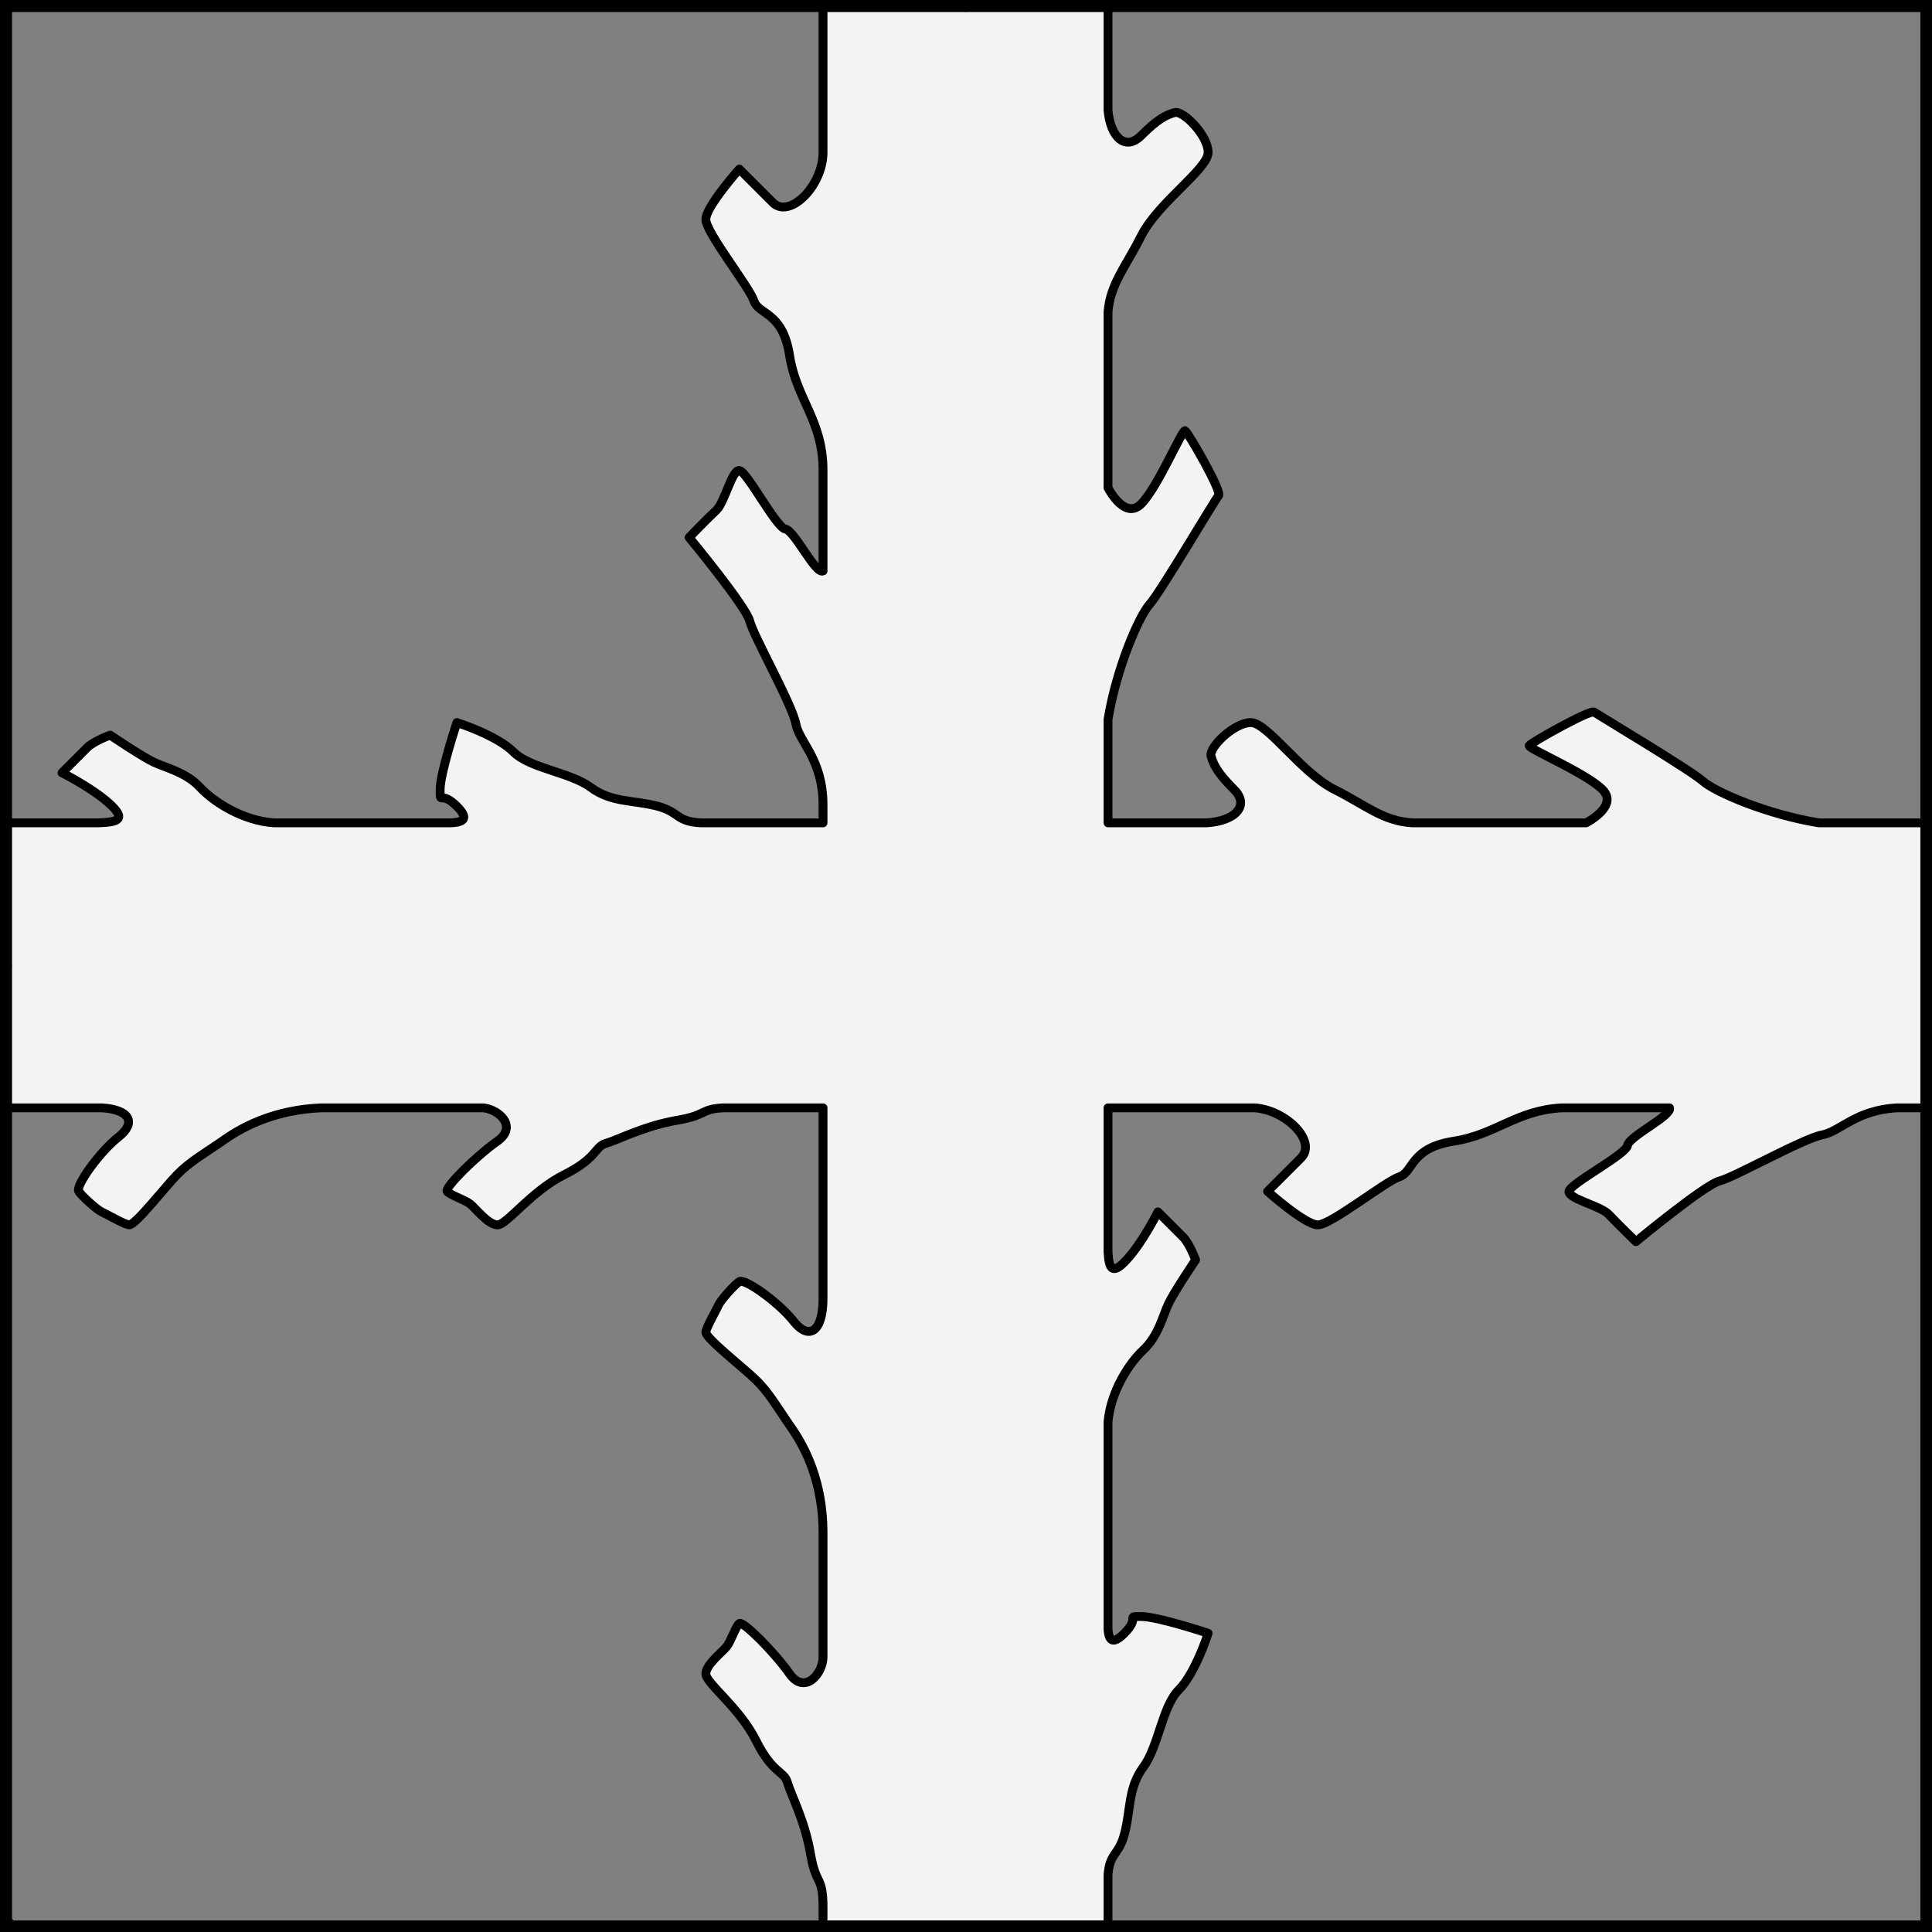
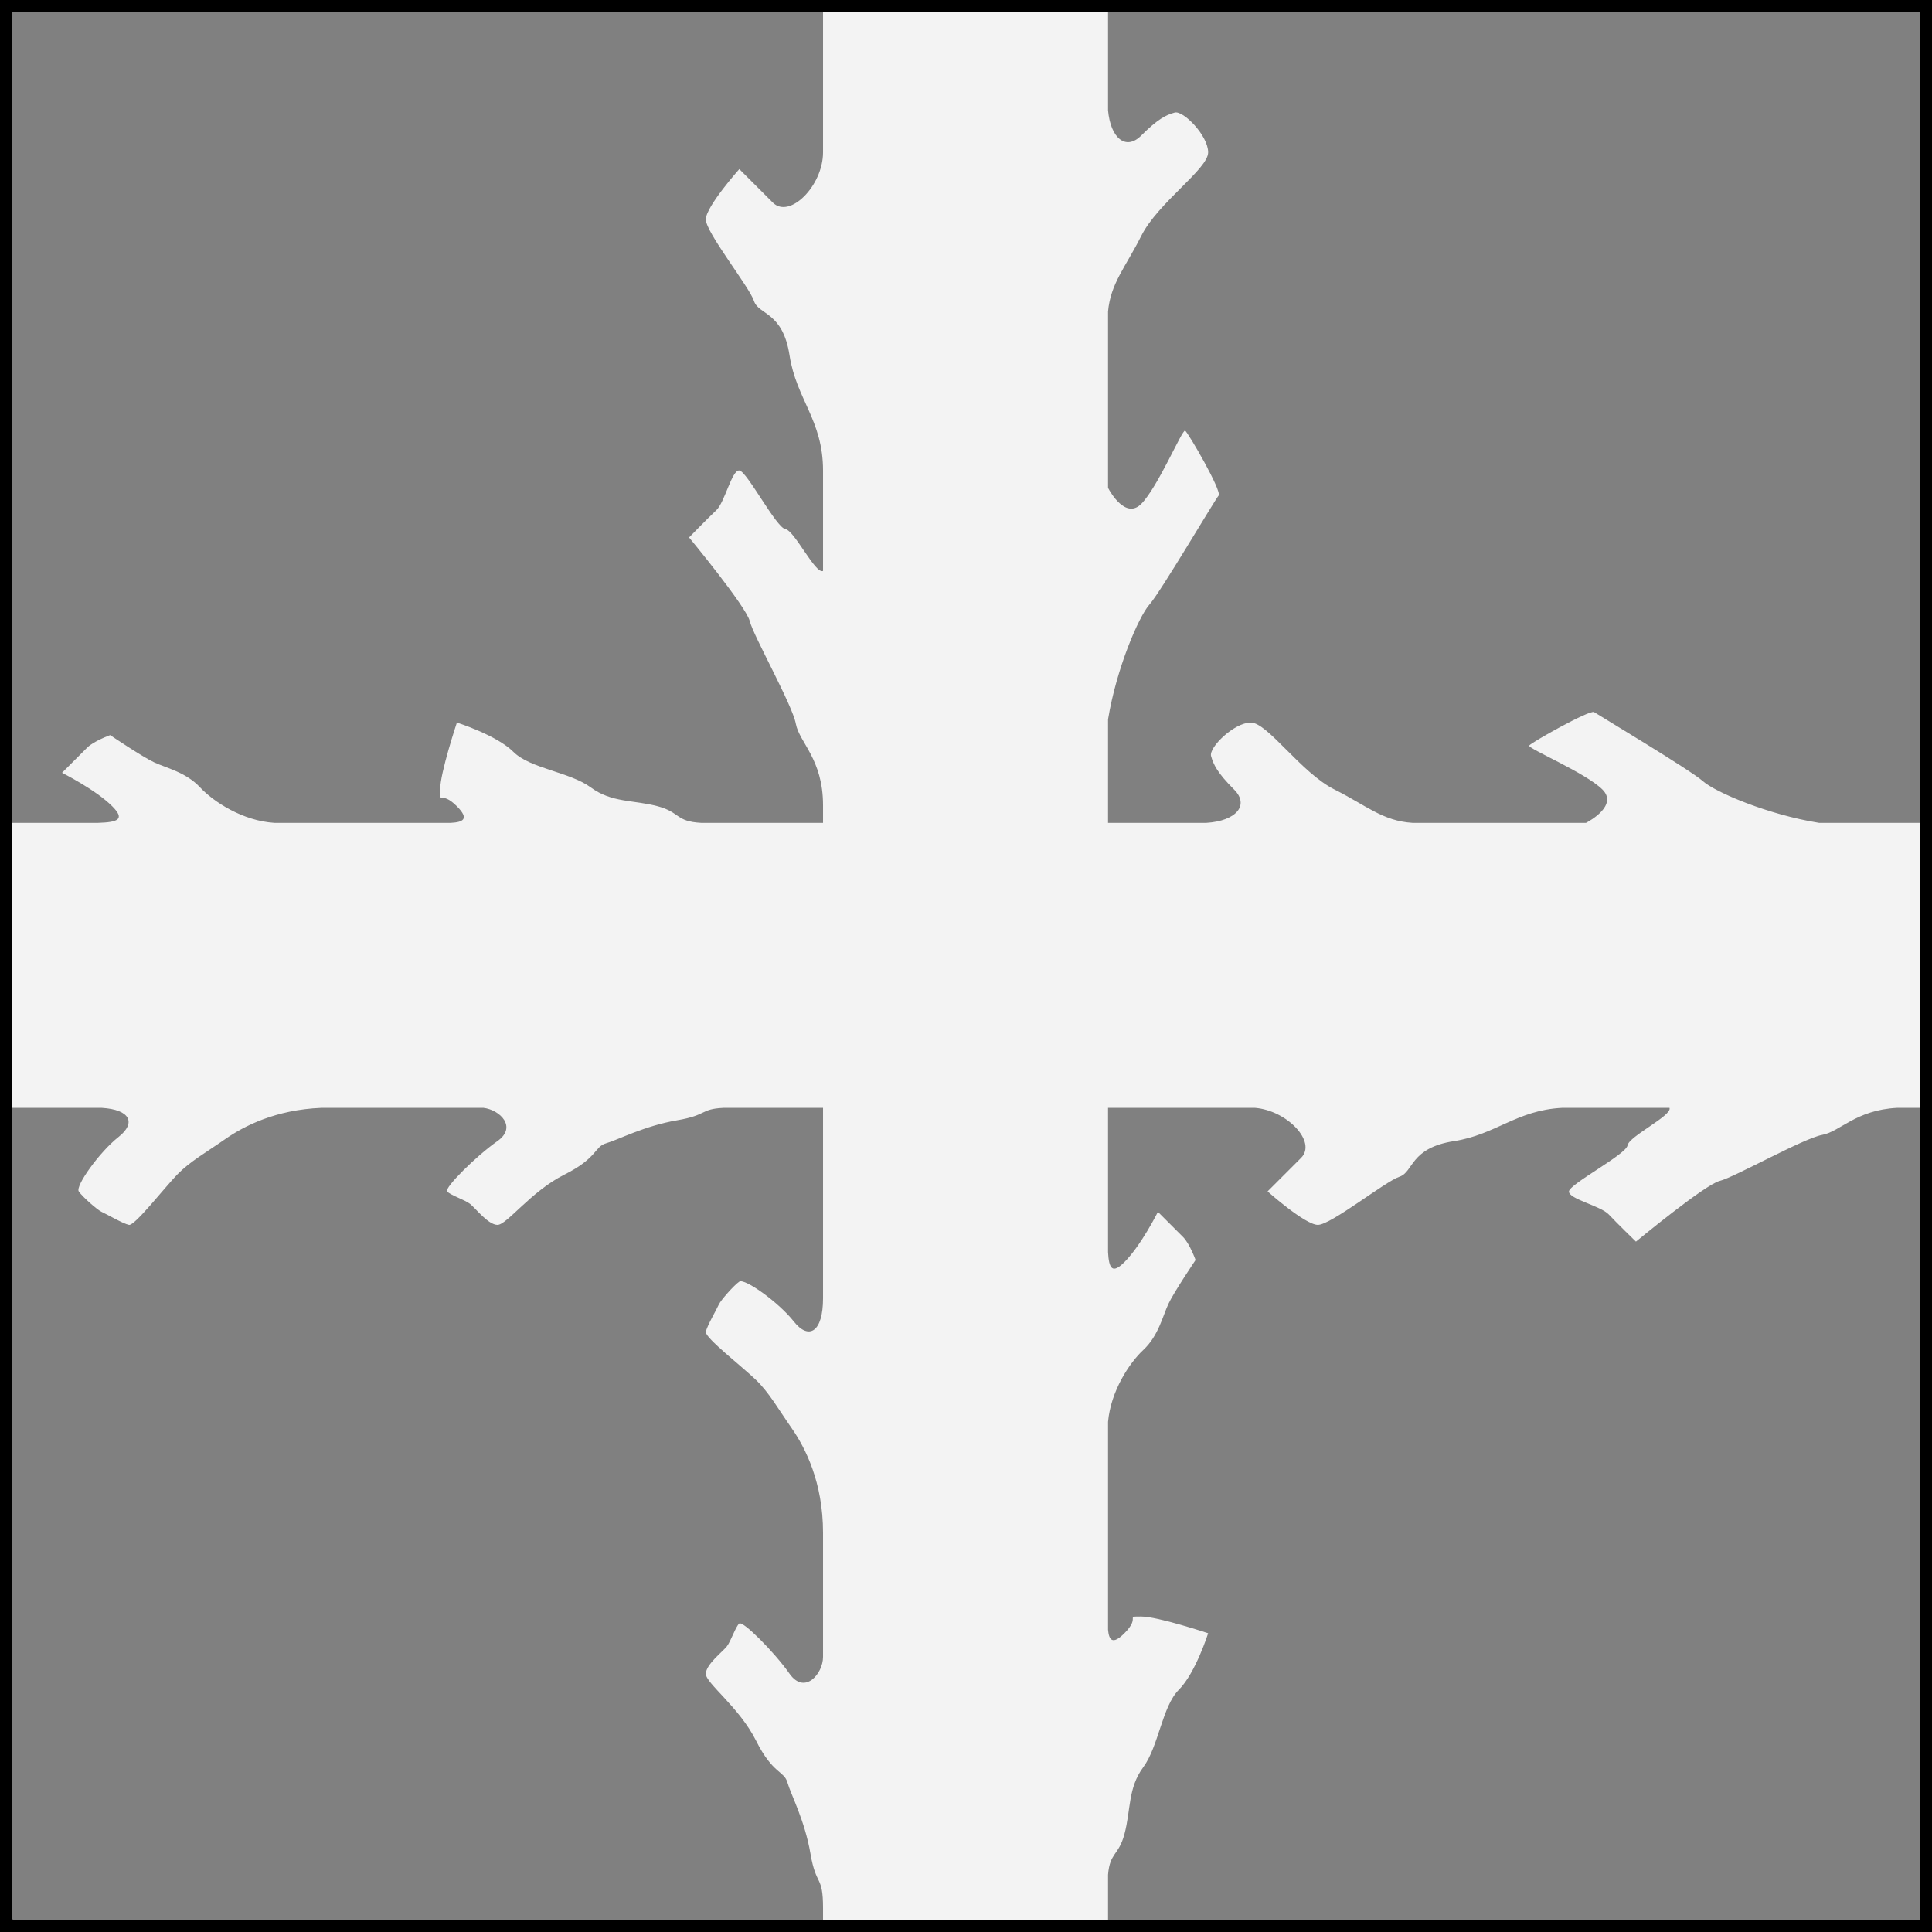
<svg xmlns="http://www.w3.org/2000/svg" version="1.1" viewBox="425.5 65.5 327.938 327.938" width="327.938" height="327.938">
  <rect x="425.5" y="65.5" width="327.938" height="327.938" fill="#808080" stroke="none" />
  <defs>
    <clipPath id="artboard_clip_path">
      <path d="M 425.5 65.5 L 753.438 65.5 L 753.438 393.438 L 425.5 393.438 Z" />
    </clipPath>
  </defs>
  <g id="Cross_Raguly_(3)" fill-opacity="1" stroke-opacity="1" stroke="none" fill="none" stroke-dasharray="none">
    <title>Cross Raguly (3)</title>
    <g id="Cross_Raguly_(3)_Layer_2" clip-path="url(#artboard_clip_path)">
      <title>Layer 2</title>
      <g id="Graphic_274">
        <path d="M 613.577 306.846 C 614.043 301.652 617.171 296.87 619.557 294.65 C 622.141 292.245 622.866 288.868 623.82 286.834 C 624.774 284.8 628.438 279.373 628.438 279.373 C 628.438 279.373 627.438 276.59 626.307 275.465 C 625.176 274.341 622.044 271.202 622.044 271.202 C 622.044 271.202 619.202 276.887 616.359 279.729 C 614.299 281.789 613.732 280.862 613.577 278.032 L 613.577 253.547 L 638.533 253.547 C 643.964 253.991 649.064 259.321 646.342 262.044 C 643.5 264.886 640.658 267.728 640.658 267.728 L 640.658 267.728 C 640.658 267.728 646.991 273.379 649.184 273.412 C 651.378 273.445 660.618 266.041 663.039 265.241 C 665.461 264.44 664.804 260.355 672.276 259.201 C 679.395 258.103 682.946 253.939 690.638 253.547 L 708.881 253.547 C 709.386 254.847 701.996 258.376 701.763 259.912 C 701.528 261.46 691.924 266.454 691.816 267.728 C 691.707 269.001 697.205 270.182 698.566 271.636 C 699.927 273.09 703.184 276.254 703.184 276.254 C 703.184 276.254 714.91 266.558 717.395 265.951 C 719.88 265.345 731.607 258.721 734.803 258.136 C 737.836 257.58 740.509 253.914 747.497 253.547 L 752.344 253.547 L 752.344 205.172 L 734.26 205.172 C 725.572 203.78 716.649 199.962 714.553 198.096 C 712.442 196.217 696.756 186.829 696.079 186.373 C 695.402 185.916 685.338 191.566 685.066 192.057 C 684.794 192.548 694.658 196.675 697.5 199.517 C 700.173 202.19 695.304 204.863 694.715 205.172 L 665.251 205.172 C 660.204 204.863 657.372 202.19 652.026 199.517 C 646.342 196.675 640.658 188.149 637.816 188.149 C 634.974 188.149 630.66 192.376 631.066 193.833 C 631.472 195.29 632.132 196.675 634.974 199.517 C 637.647 202.19 635.292 204.863 630.274 205.172 L 613.577 205.172 L 613.577 187.619 C 614.992 178.989 618.769 170.175 620.622 168.094 C 622.502 165.983 631.72 150.319 632.346 149.62 C 632.972 148.922 627.153 138.879 626.662 138.607 C 626.171 138.335 622.044 148.199 619.202 151.041 C 616.6 153.643 613.998 149.099 613.577 148.312 L 613.577 118.394 C 613.998 113.593 616.6 110.771 619.202 105.568 C 622.044 99.883 630.57 94.199 630.57 91.357 C 630.57 88.515 626.343 84.201 624.886 84.607 C 623.429 85.013 622.044 85.673 619.202 88.515 C 616.6 91.117 613.998 88.955 613.577 84.21 L 613.577 66.375 L 565.202 66.375 L 565.202 91.357 C 565.202 97.041 559.517 102.726 556.675 99.883 C 553.833 97.041 550.991 94.199 550.991 94.199 C 550.991 94.199 545.34 100.532 545.307 102.726 C 545.274 104.919 552.677 114.159 553.478 116.581 C 554.278 119.002 558.364 118.345 559.517 125.818 C 560.67 133.29 565.202 136.831 565.202 145.357 L 565.202 162.41 C 565.202 162.41 565.202 162.41 565.202 162.41 C 563.926 163.041 560.355 155.539 558.807 155.304 C 557.259 155.07 552.264 145.466 550.991 145.357 C 549.717 145.248 548.537 150.746 547.083 152.107 C 545.629 153.468 542.465 156.726 542.465 156.726 C 542.465 156.726 552.161 168.451 552.767 170.936 C 553.374 173.421 559.997 185.148 560.583 188.344 C 561.168 191.536 565.196 194.328 565.202 202.169 L 565.202 202.199 L 565.202 205.172 L 544.493 205.172 C 540.165 204.939 540.968 203.381 537.158 202.359 C 533.031 201.253 529.35 201.789 525.789 199.162 C 522.229 196.535 515.487 195.965 512.645 193.123 C 509.803 190.28 503.053 188.149 503.053 188.149 C 503.053 188.149 500.211 196.675 500.211 199.517 C 500.211 202.359 500.211 199.517 503.053 202.359 C 505.274 204.581 504.023 205.066 502.013 205.172 L 472.055 205.172 C 466.713 204.831 461.749 201.607 459.474 199.162 C 457.069 196.577 453.692 195.853 451.658 194.899 C 449.624 193.945 444.197 190.28 444.197 190.28 C 444.197 190.28 441.414 191.281 440.289 192.412 C 439.165 193.543 436.026 196.675 436.026 196.675 C 436.026 196.675 441.711 199.517 444.553 202.359 C 446.774 204.581 445.523 205.066 442.156 205.172 L 426.375 205.172 L 426.375 253.547 L 442.763 253.547 C 447.568 253.829 448.675 256.08 445.618 258.491 C 442.35 261.069 438.263 266.827 438.868 267.728 C 439.474 268.629 442.047 270.902 442.776 271.216 C 443.506 271.531 446.412 273.23 447.395 273.412 C 448.377 273.594 453.398 267.118 455.566 264.886 C 457.734 262.653 460.371 261.194 463.737 258.846 C 466.907 256.636 472.299 253.862 480.038 253.547 L 507.57 253.547 C 510.313 253.87 513.365 256.782 509.921 259.201 C 506.27 261.767 500.912 267.114 501.395 267.728 C 501.878 268.342 504.404 269.151 505.303 269.859 C 506.201 270.568 508.333 273.371 509.921 273.412 C 511.509 273.453 515.605 267.728 521.289 264.886 C 526.974 262.044 526.379 260.128 528.395 259.557 C 530.411 258.985 534.82 256.614 540.474 255.649 C 545.598 254.774 544.352 253.734 548.305 253.547 L 565.202 253.547 L 565.202 285.887 C 565.202 291.571 562.806 293.062 560.228 289.794 C 557.649 286.526 551.892 282.439 550.991 283.044 C 550.09 283.65 547.817 286.223 547.503 286.952 C 547.188 287.682 545.489 290.588 545.307 291.571 C 545.125 292.553 551.601 297.574 553.833 299.742 C 556.065 301.91 557.525 304.547 559.872 307.913 C 562.22 311.279 565.202 317.15 565.202 325.676 L 565.202 346.755 C 565.202 349.597 562.083 353.248 559.517 349.597 C 556.952 345.946 551.605 340.588 550.991 341.071 C 550.377 341.554 549.568 344.08 548.859 344.979 C 548.151 345.877 545.347 348.009 545.307 349.597 C 545.266 351.185 550.991 355.281 553.833 360.965 C 556.675 366.65 558.59 366.055 559.162 368.071 C 559.734 370.087 562.105 374.496 563.07 380.15 C 564.035 385.803 565.202 383.702 565.202 389.387 L 565.202 392.344 L 613.577 392.344 L 613.577 383.729 C 613.889 379.892 615.374 380.509 616.359 376.834 C 617.466 372.707 616.929 369.026 619.557 365.465 C 622.184 361.905 622.754 355.163 625.596 352.321 C 628.438 349.479 630.57 342.729 630.57 342.729 C 630.57 342.729 622.044 339.887 619.202 339.887 C 616.359 339.887 619.202 339.887 616.359 342.729 C 614.299 344.789 613.732 343.862 613.577 342.114 Z M 565.202 346.755 C 565.202 346.755 565.202 346.755 565.202 346.755 Z" fill="#f3f3f3" />
-         <path d="M 613.577 306.846 C 614.043 301.652 617.171 296.87 619.557 294.65 C 622.141 292.245 622.866 288.868 623.82 286.834 C 624.774 284.8 628.438 279.373 628.438 279.373 C 628.438 279.373 627.438 276.59 626.307 275.465 C 625.176 274.341 622.044 271.202 622.044 271.202 C 622.044 271.202 619.202 276.887 616.359 279.729 C 614.299 281.789 613.732 280.862 613.577 278.032 L 613.577 253.547 L 638.533 253.547 C 643.964 253.991 649.064 259.321 646.342 262.044 C 643.5 264.886 640.658 267.728 640.658 267.728 L 640.658 267.728 C 640.658 267.728 646.991 273.379 649.184 273.412 C 651.378 273.445 660.618 266.041 663.039 265.241 C 665.461 264.44 664.804 260.355 672.276 259.201 C 679.395 258.103 682.946 253.939 690.638 253.547 L 708.881 253.547 C 709.386 254.847 701.996 258.376 701.763 259.912 C 701.528 261.46 691.924 266.454 691.816 267.728 C 691.707 269.001 697.205 270.182 698.566 271.636 C 699.927 273.09 703.184 276.254 703.184 276.254 C 703.184 276.254 714.91 266.558 717.395 265.951 C 719.88 265.345 731.607 258.721 734.803 258.136 C 737.836 257.58 740.509 253.914 747.497 253.547 L 752.344 253.547 L 752.344 205.172 L 734.26 205.172 C 725.572 203.78 716.649 199.962 714.553 198.096 C 712.442 196.217 696.756 186.829 696.079 186.373 C 695.402 185.916 685.338 191.566 685.066 192.057 C 684.794 192.548 694.658 196.675 697.5 199.517 C 700.173 202.19 695.304 204.863 694.715 205.172 L 665.251 205.172 C 660.204 204.863 657.372 202.19 652.026 199.517 C 646.342 196.675 640.658 188.149 637.816 188.149 C 634.974 188.149 630.66 192.376 631.066 193.833 C 631.472 195.29 632.132 196.675 634.974 199.517 C 637.647 202.19 635.292 204.863 630.274 205.172 L 613.577 205.172 L 613.577 187.619 C 614.992 178.989 618.769 170.175 620.622 168.094 C 622.502 165.983 631.72 150.319 632.346 149.62 C 632.972 148.922 627.153 138.879 626.662 138.607 C 626.171 138.335 622.044 148.199 619.202 151.041 C 616.6 153.643 613.998 149.099 613.577 148.312 L 613.577 118.394 C 613.998 113.593 616.6 110.771 619.202 105.568 C 622.044 99.883 630.57 94.199 630.57 91.357 C 630.57 88.515 626.343 84.201 624.886 84.607 C 623.429 85.013 622.044 85.673 619.202 88.515 C 616.6 91.117 613.998 88.955 613.577 84.21 L 613.577 66.375 L 565.202 66.375 L 565.202 91.357 C 565.202 97.041 559.517 102.726 556.675 99.883 C 553.833 97.041 550.991 94.199 550.991 94.199 C 550.991 94.199 545.34 100.532 545.307 102.726 C 545.274 104.919 552.677 114.159 553.478 116.581 C 554.278 119.002 558.364 118.345 559.517 125.818 C 560.67 133.29 565.202 136.831 565.202 145.357 L 565.202 162.41 C 565.202 162.41 565.202 162.41 565.202 162.41 C 563.926 163.041 560.355 155.539 558.807 155.304 C 557.259 155.07 552.264 145.466 550.991 145.357 C 549.717 145.248 548.537 150.746 547.083 152.107 C 545.629 153.468 542.465 156.726 542.465 156.726 C 542.465 156.726 552.161 168.451 552.767 170.936 C 553.374 173.421 559.997 185.148 560.583 188.344 C 561.168 191.536 565.196 194.328 565.202 202.169 L 565.202 202.199 L 565.202 205.172 L 544.493 205.172 C 540.165 204.939 540.968 203.381 537.158 202.359 C 533.031 201.253 529.35 201.789 525.789 199.162 C 522.229 196.535 515.487 195.965 512.645 193.123 C 509.803 190.28 503.053 188.149 503.053 188.149 C 503.053 188.149 500.211 196.675 500.211 199.517 C 500.211 202.359 500.211 199.517 503.053 202.359 C 505.274 204.581 504.023 205.066 502.013 205.172 L 472.055 205.172 C 466.713 204.831 461.749 201.607 459.474 199.162 C 457.069 196.577 453.692 195.853 451.658 194.899 C 449.624 193.945 444.197 190.28 444.197 190.28 C 444.197 190.28 441.414 191.281 440.289 192.412 C 439.165 193.543 436.026 196.675 436.026 196.675 C 436.026 196.675 441.711 199.517 444.553 202.359 C 446.774 204.581 445.523 205.066 442.156 205.172 L 426.375 205.172 L 426.375 253.547 L 442.763 253.547 C 447.568 253.829 448.675 256.08 445.618 258.491 C 442.35 261.069 438.263 266.827 438.868 267.728 C 439.474 268.629 442.047 270.902 442.776 271.216 C 443.506 271.531 446.412 273.23 447.395 273.412 C 448.377 273.594 453.398 267.118 455.566 264.886 C 457.734 262.653 460.371 261.194 463.737 258.846 C 466.907 256.636 472.299 253.862 480.038 253.547 L 507.57 253.547 C 510.313 253.87 513.365 256.782 509.921 259.201 C 506.27 261.767 500.912 267.114 501.395 267.728 C 501.878 268.342 504.404 269.151 505.303 269.859 C 506.201 270.568 508.333 273.371 509.921 273.412 C 511.509 273.453 515.605 267.728 521.289 264.886 C 526.974 262.044 526.379 260.128 528.395 259.557 C 530.411 258.985 534.82 256.614 540.474 255.649 C 545.598 254.774 544.352 253.734 548.305 253.547 L 565.202 253.547 L 565.202 285.887 C 565.202 291.571 562.806 293.062 560.228 289.794 C 557.649 286.526 551.892 282.439 550.991 283.044 C 550.09 283.65 547.817 286.223 547.503 286.952 C 547.188 287.682 545.489 290.588 545.307 291.571 C 545.125 292.553 551.601 297.574 553.833 299.742 C 556.065 301.91 557.525 304.547 559.872 307.913 C 562.22 311.279 565.202 317.15 565.202 325.676 L 565.202 346.755 C 565.202 349.597 562.083 353.248 559.517 349.597 C 556.952 345.946 551.605 340.588 550.991 341.071 C 550.377 341.554 549.568 344.08 548.859 344.979 C 548.151 345.877 545.347 348.009 545.307 349.597 C 545.266 351.185 550.991 355.281 553.833 360.965 C 556.675 366.65 558.59 366.055 559.162 368.071 C 559.734 370.087 562.105 374.496 563.07 380.15 C 564.035 385.803 565.202 383.702 565.202 389.387 L 565.202 392.344 L 613.577 392.344 L 613.577 383.729 C 613.889 379.892 615.374 380.509 616.359 376.834 C 617.466 372.707 616.929 369.026 619.557 365.465 C 622.184 361.905 622.754 355.163 625.596 352.321 C 628.438 349.479 630.57 342.729 630.57 342.729 C 630.57 342.729 622.044 339.887 619.202 339.887 C 616.359 339.887 619.202 339.887 616.359 342.729 C 614.299 344.789 613.732 343.862 613.577 342.114 Z M 565.202 346.755 C 565.202 346.755 565.202 346.755 565.202 346.755 Z" stroke="black" stroke-linecap="round" stroke-linejoin="round" stroke-width="1.5" />
      </g>
    </g>
    <g id="Esc____Badge_1_Master_layer" clip-path="url(#artboard_clip_path)">
      <title>Master layer</title>
      <g id="Line_14">
        <line x1="427.5" y1="67.5" x2="420.75" y2="60.75" stroke="black" stroke-linecap="butt" stroke-linejoin="round" stroke-width=".25" />
      </g>
      <g id="Line_13">
        <line x1="589.5" y1="67.5" x2="589.5" y2="58.5" stroke="black" stroke-linecap="butt" stroke-linejoin="round" stroke-width=".5" />
      </g>
      <g id="Line_12">
-         <line x1="751.5" y1="67.5" x2="758.25" y2="60.75" stroke="black" stroke-linecap="butt" stroke-linejoin="round" stroke-width=".5" />
-       </g>
+         </g>
      <g id="Line_11">
        <line x1="420.75" y1="398.25" x2="427.5" y2="391.5" stroke="black" stroke-linecap="round" stroke-linejoin="round" stroke-width=".5" />
      </g>
      <g id="Line_10">
        <line x1="758.25" y1="398.25" x2="751.5" y2="391.5" stroke="black" stroke-linecap="butt" stroke-linejoin="round" stroke-width=".5" />
      </g>
      <g id="Line_9">
        <line x1="589.5" y1="400.5" x2="589.5" y2="391.5" stroke="black" stroke-linecap="butt" stroke-linejoin="round" stroke-width=".5" />
      </g>
      <g id="Line_8">
        <line x1="427.5" y1="229.5" x2="418.5" y2="229.5" stroke="black" stroke-linecap="butt" stroke-linejoin="round" stroke-width=".5" />
      </g>
      <g id="Line_7">
        <line x1="760.5" y1="229.484" x2="751.5" y2="229.484" stroke="black" stroke-linecap="butt" stroke-linejoin="round" stroke-width=".5" />
      </g>
      <g id="Graphic_6">
        <rect x="426.5" y="66.5" width="325.969" height="325.969" stroke="black" stroke-linecap="round" stroke-linejoin="miter" stroke-width="2" />
      </g>
      <g id="Graphic_5">
        <rect x="426.5" y="66.5" width="325.969" height="325.969" stroke="black" stroke-linecap="round" stroke-linejoin="miter" stroke-width="2" />
      </g>
      <g id="Graphic_4">
        <rect x="426.5" y="66.5" width="325.969" height="325.969" stroke="black" stroke-linecap="round" stroke-linejoin="miter" stroke-width="2" />
      </g>
    </g>
  </g>
</svg>